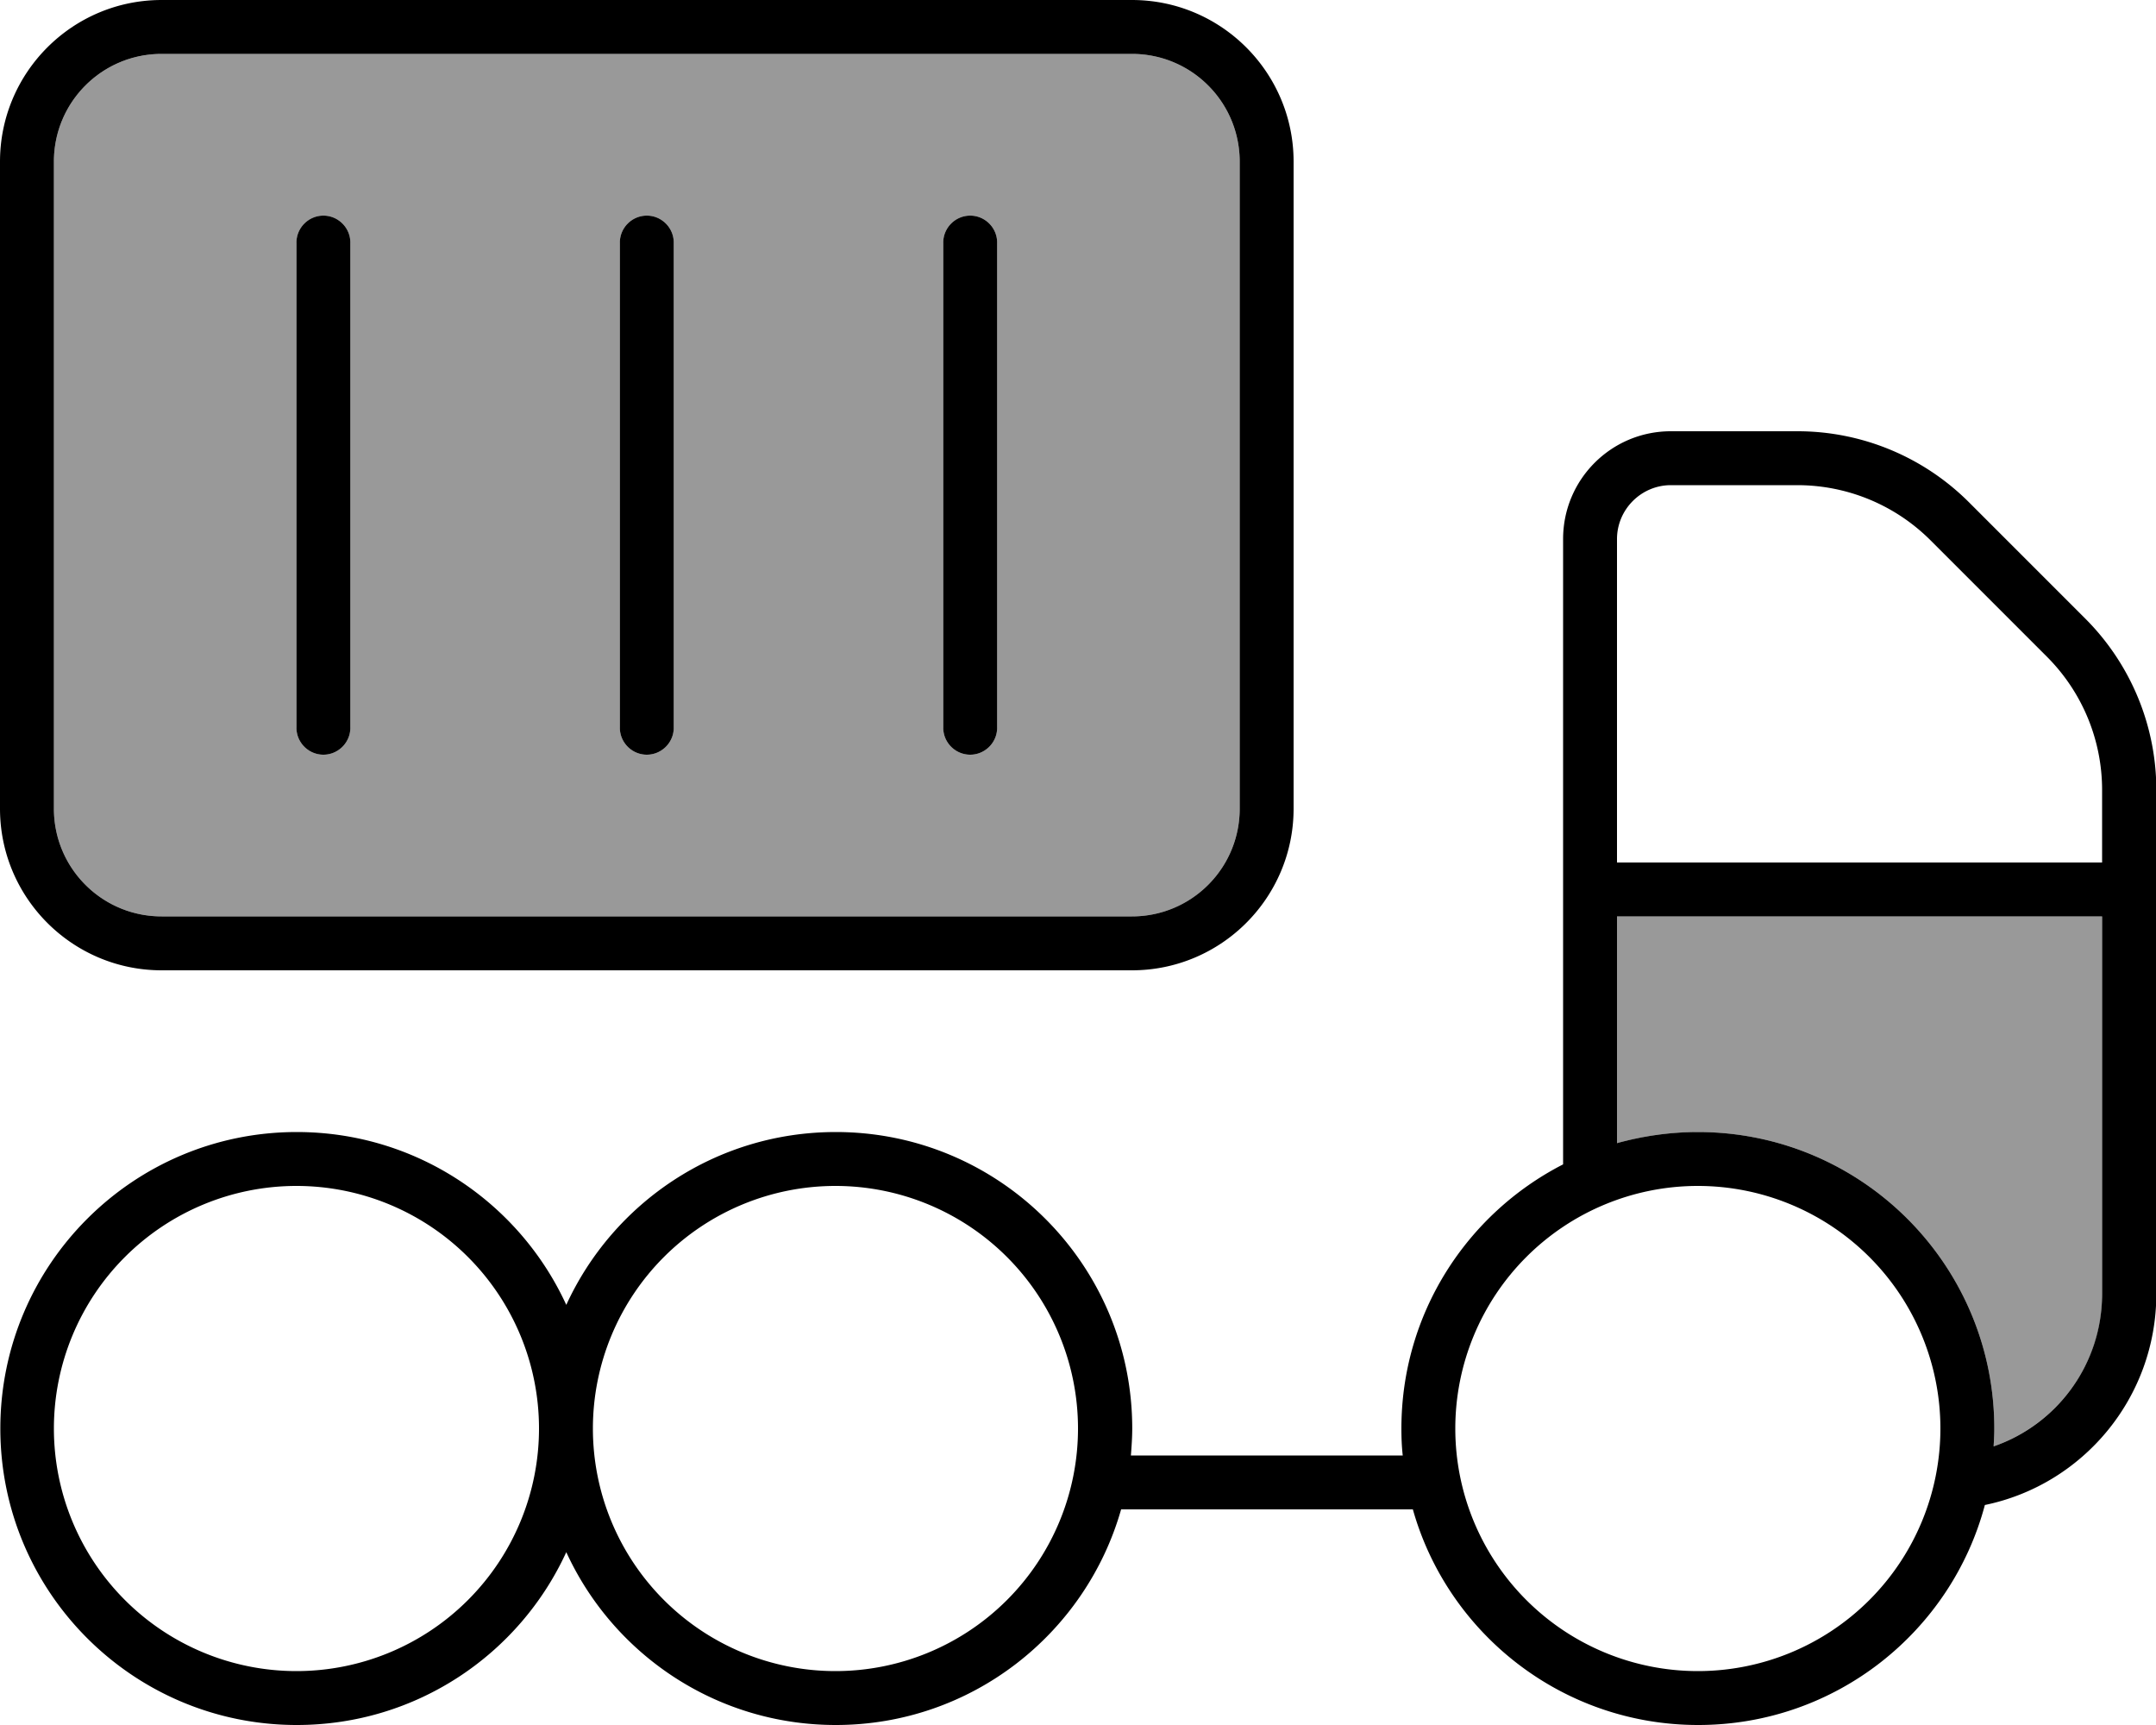
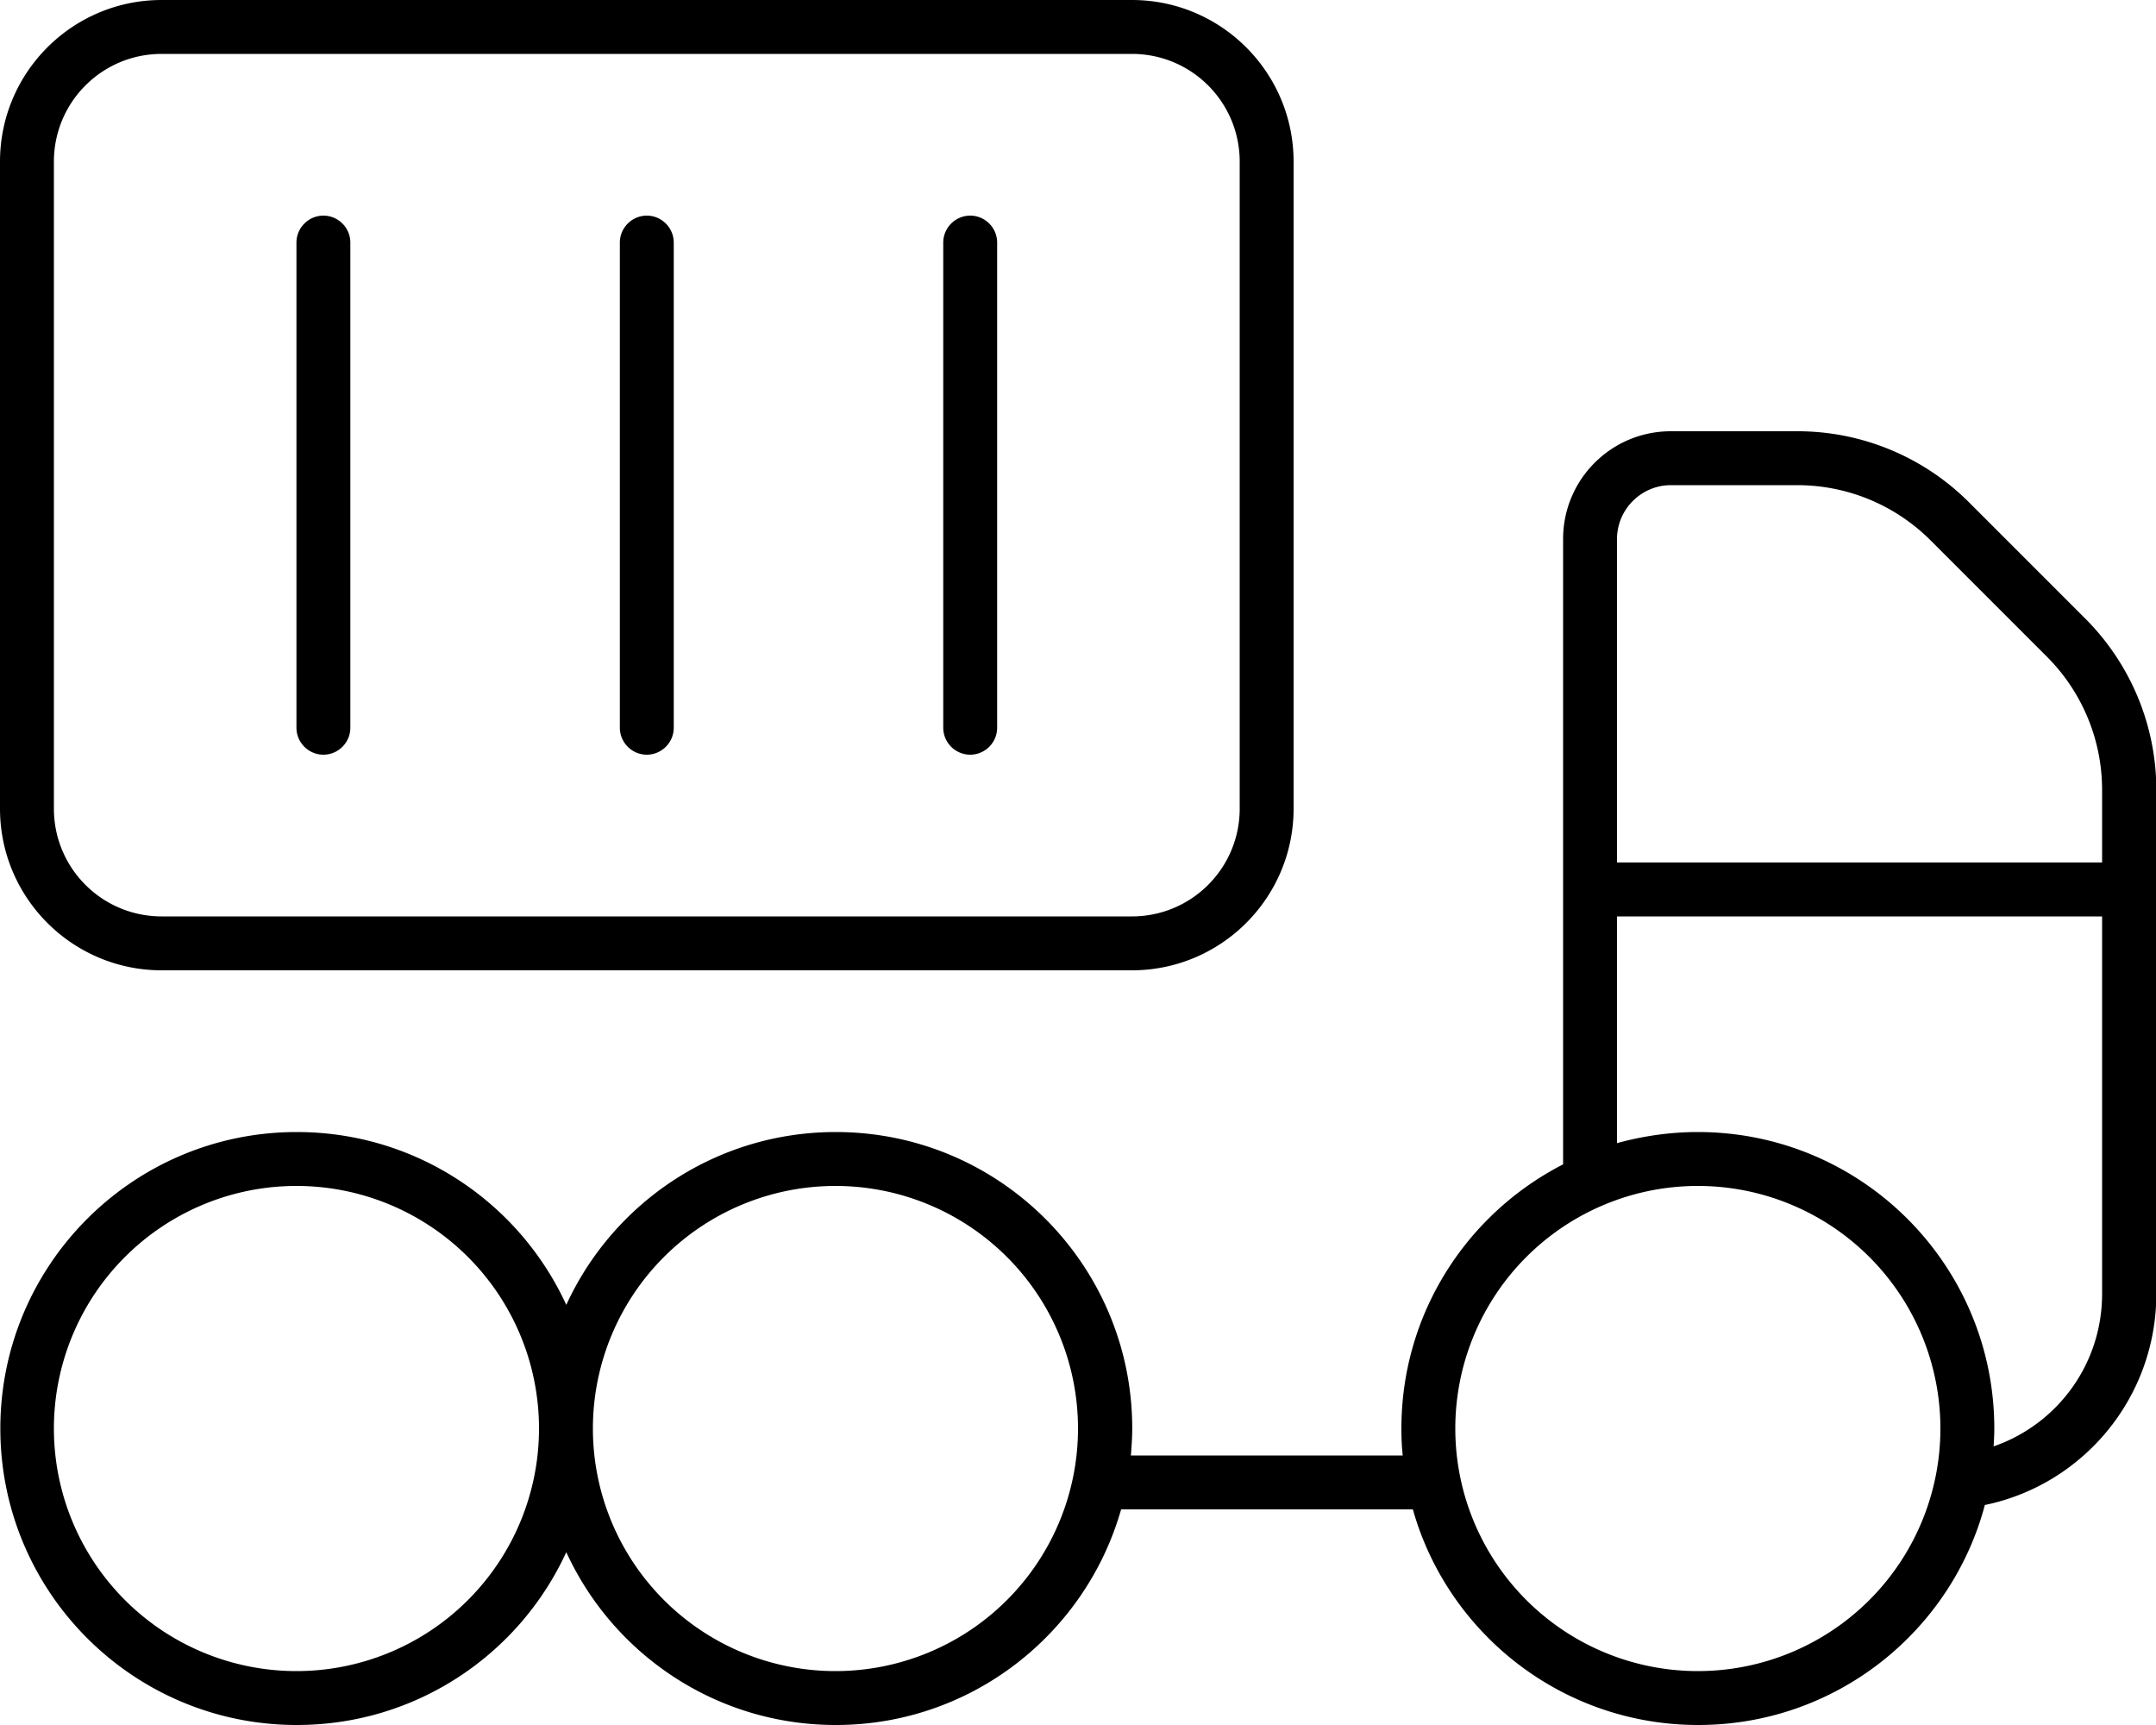
<svg xmlns="http://www.w3.org/2000/svg" viewBox="0 0 640 512">
-   <path opacity=".4" fill="currentColor" d="M16 48c0-17.7 14.3-32 32-32l288 0c17.7 0 32 14.3 32 32l0 192c0 17.7-14.3 32-32 32L48 272c-17.7 0-32-14.3-32-32L16 48zM88 72l0 144c0 4.4 3.6 8 8 8s8-3.6 8-8l0-144c0-4.4-3.6-8-8-8s-8 3.6-8 8zm96 0l0 144c0 4.4 3.6 8 8 8s8-3.6 8-8l0-144c0-4.4-3.6-8-8-8s-8 3.6-8 8zm96 0l0 144c0 4.4 3.6 8 8 8s8-3.6 8-8l0-144c0-4.4-3.6-8-8-8s-8 3.6-8 8zM480 272l144 0 0 112c0 1.2 0 2.4-.1 3.5-1.3 19.3-14.3 35.6-32.1 41.8 .1-1.8 .2-3.5 .2-5.3 0-48.6-39.4-88-88-88-8.3 0-16.4 1.2-24 3.3l0-67.3z" />
  <path fill="currentColor" d="M48 0C21.5 0 0 21.5 0 48L0 240c0 26.5 21.5 48 48 48l288 0c26.5 0 48-21.5 48-48l0-192c0-26.5-21.5-48-48-48L48 0zM16 48c0-17.7 14.3-32 32-32l288 0c17.7 0 32 14.3 32 32l0 192c0 17.7-14.3 32-32 32L48 272c-17.7 0-32-14.3-32-32L16 48zM96 64c-4.4 0-8 3.6-8 8l0 144c0 4.4 3.6 8 8 8s8-3.6 8-8l0-144c0-4.4-3.6-8-8-8zm96 0c-4.4 0-8 3.6-8 8l0 144c0 4.4 3.6 8 8 8s8-3.6 8-8l0-144c0-4.4-3.6-8-8-8zm96 0c-4.4 0-8 3.6-8 8l0 144c0 4.4 3.6 8 8 8s8-3.6 8-8l0-144c0-4.4-3.6-8-8-8zm208 64c-17.7 0-32 14.3-32 32l0 185.6c-28.5 14.6-48 44.2-48 78.4 0 2.7 .1 5.4 .4 8l-80.7 0c.2-2.6 .4-5.3 .4-8 0-48.6-39.4-88-88-88-35.5 0-66.1 21-80 51.3-13.9-30.3-44.5-51.3-80-51.3-48.6 0-88 39.4-88 88s39.4 88 88 88c35.5 0 66.1-21 80-51.3 13.9 30.3 44.5 51.3 80 51.3 40.3 0 74.2-27.1 84.7-64l86.6 0c10.4 36.9 44.4 64 84.7 64 40.8 0 75.1-27.7 85.1-65.3 29.1-6 50.9-31.8 50.9-62.7l0-149.5c0-19.1-7.6-37.4-21.1-50.9l-34.5-34.5c-13.5-13.5-31.8-21.1-50.9-21.1L496 128zm95.8 301.3c.1-1.8 .2-3.5 .2-5.3 0-48.6-39.4-88-88-88-8.3 0-16.4 1.2-24 3.3l0-67.3 144 0 0 112c0 21-13.4 38.8-32.2 45.3zM624 234.5l0 21.5-144 0 0-96c0-8.8 7.2-16 16-16l37.5 0c14.9 0 29.1 5.9 39.6 16.4l34.5 34.5c10.5 10.5 16.4 24.7 16.4 39.6zM16 424a72 72 0 1 1 144 0 72 72 0 1 1 -144 0zm232-72a72 72 0 1 1 0 144 72 72 0 1 1 0-144zm184 72a72 72 0 1 1 144 0 72 72 0 1 1 -144 0z" />
</svg>